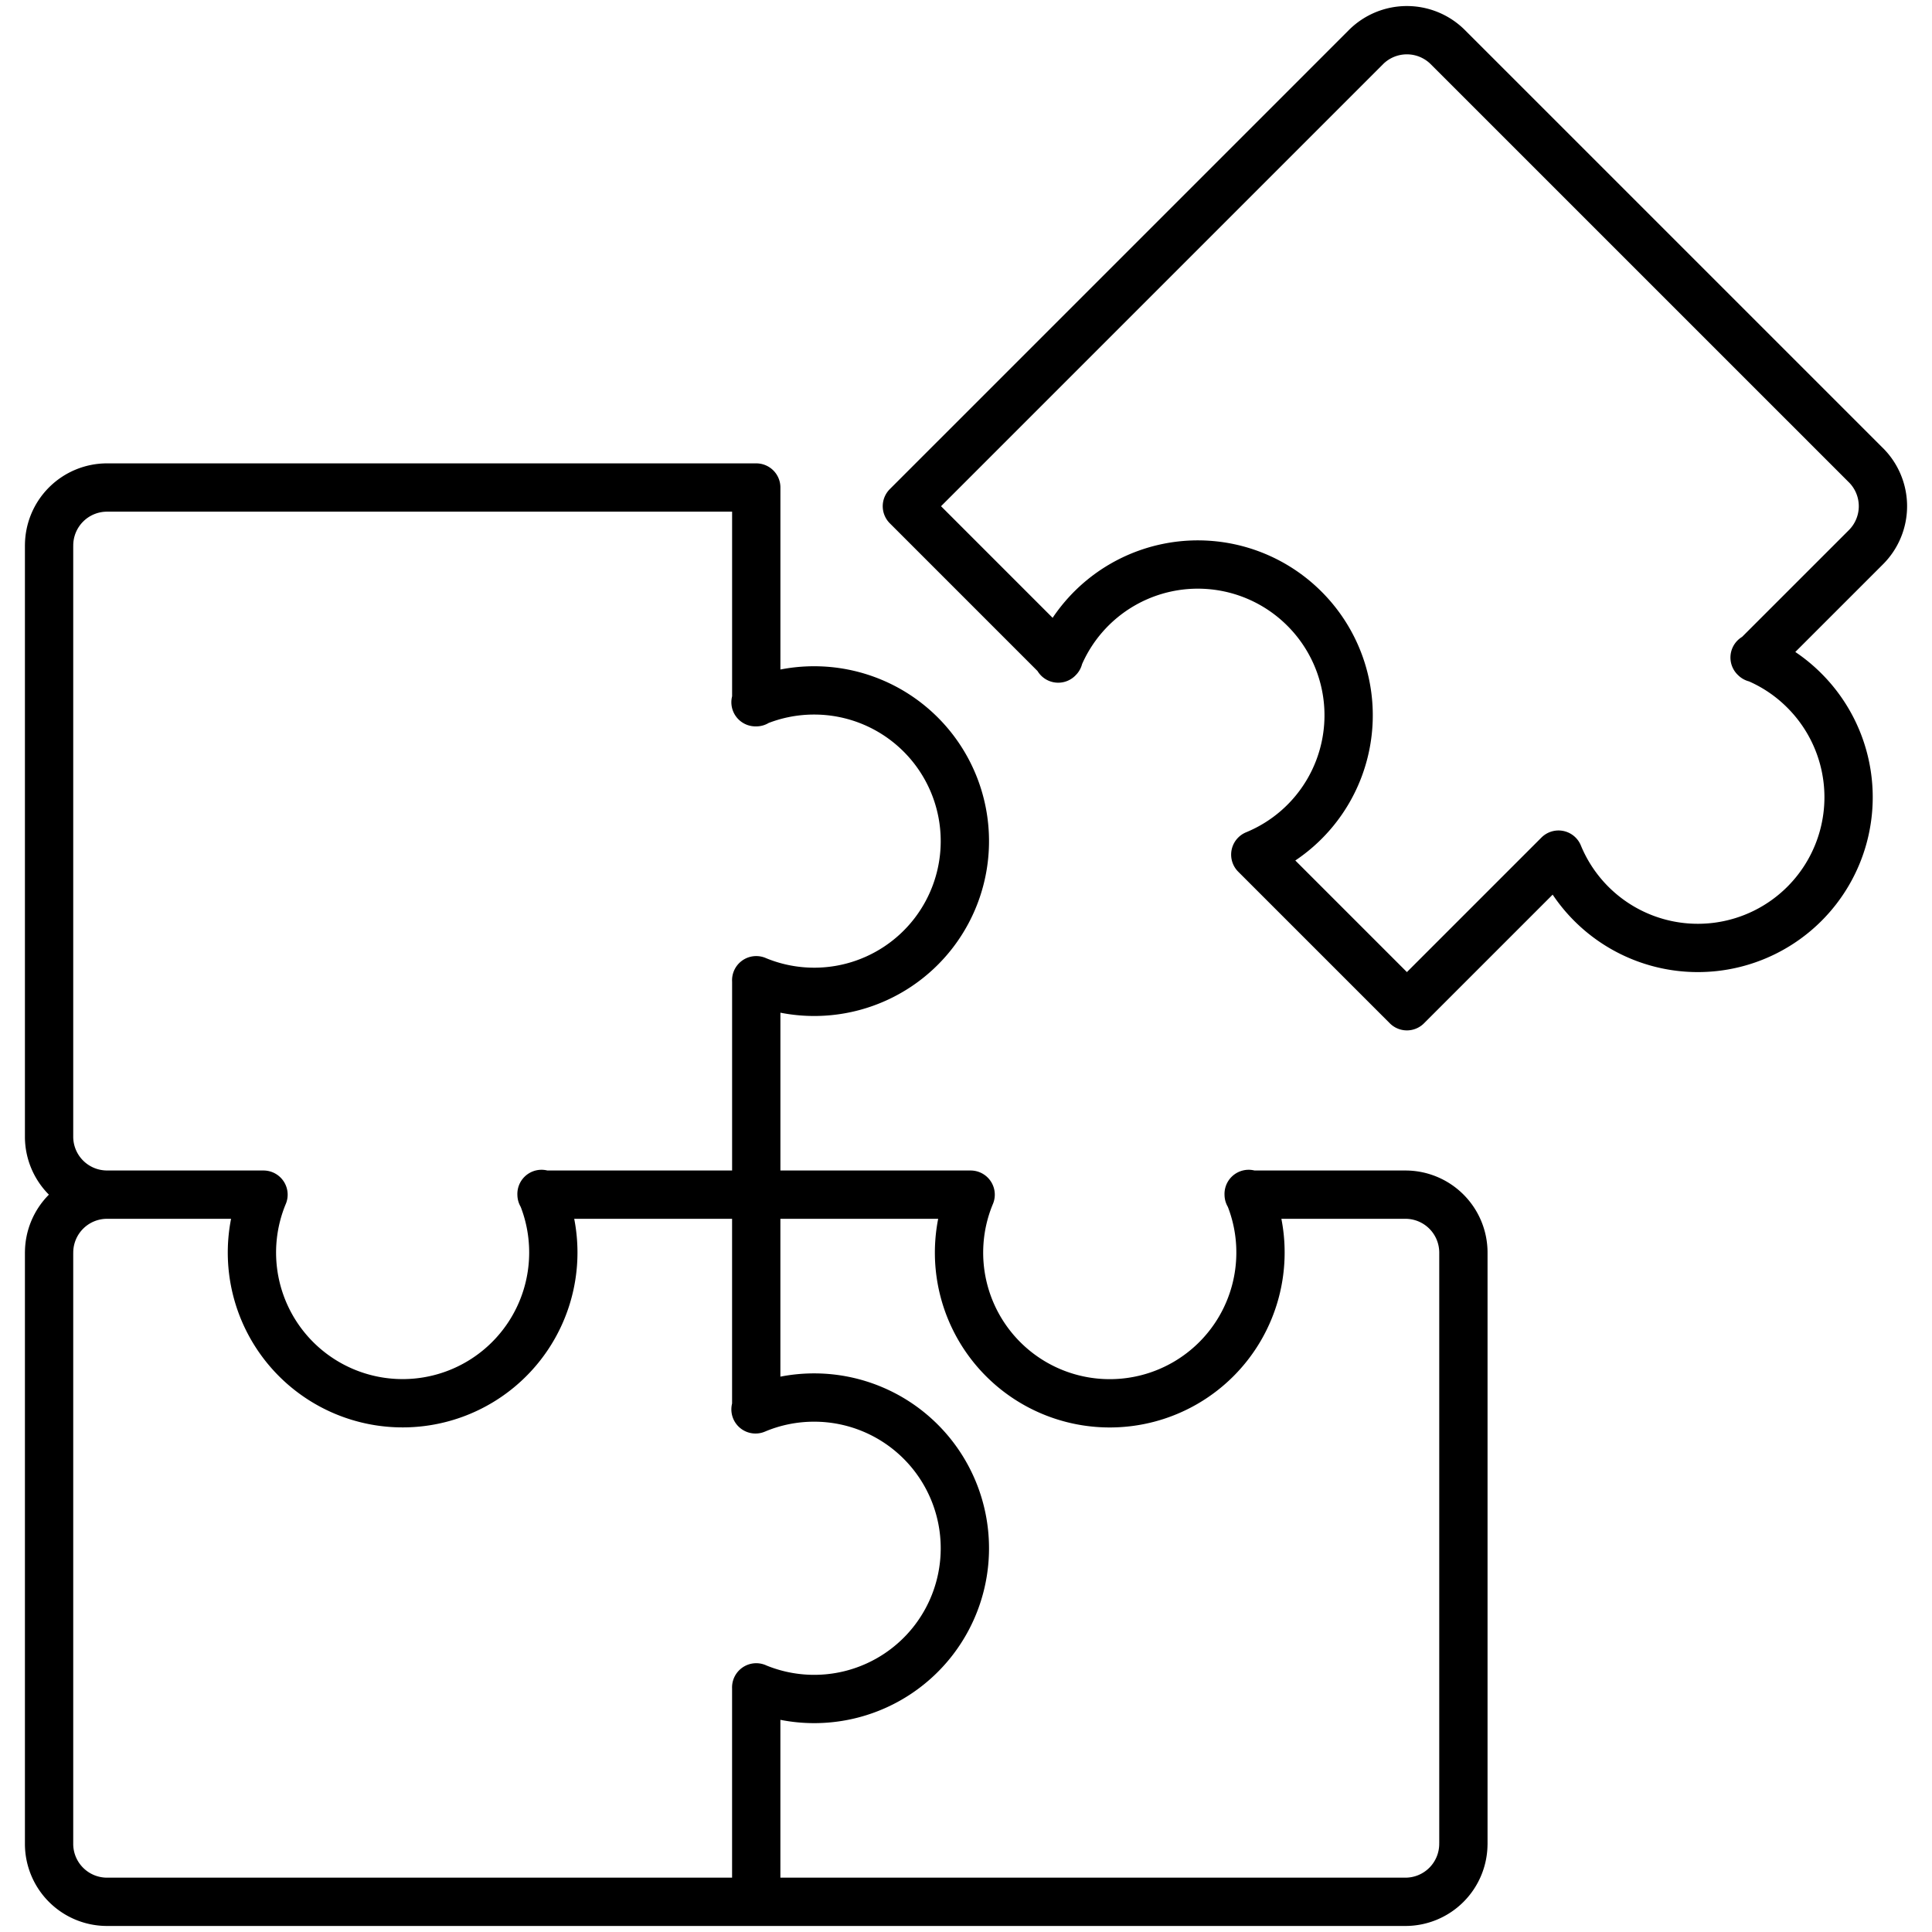
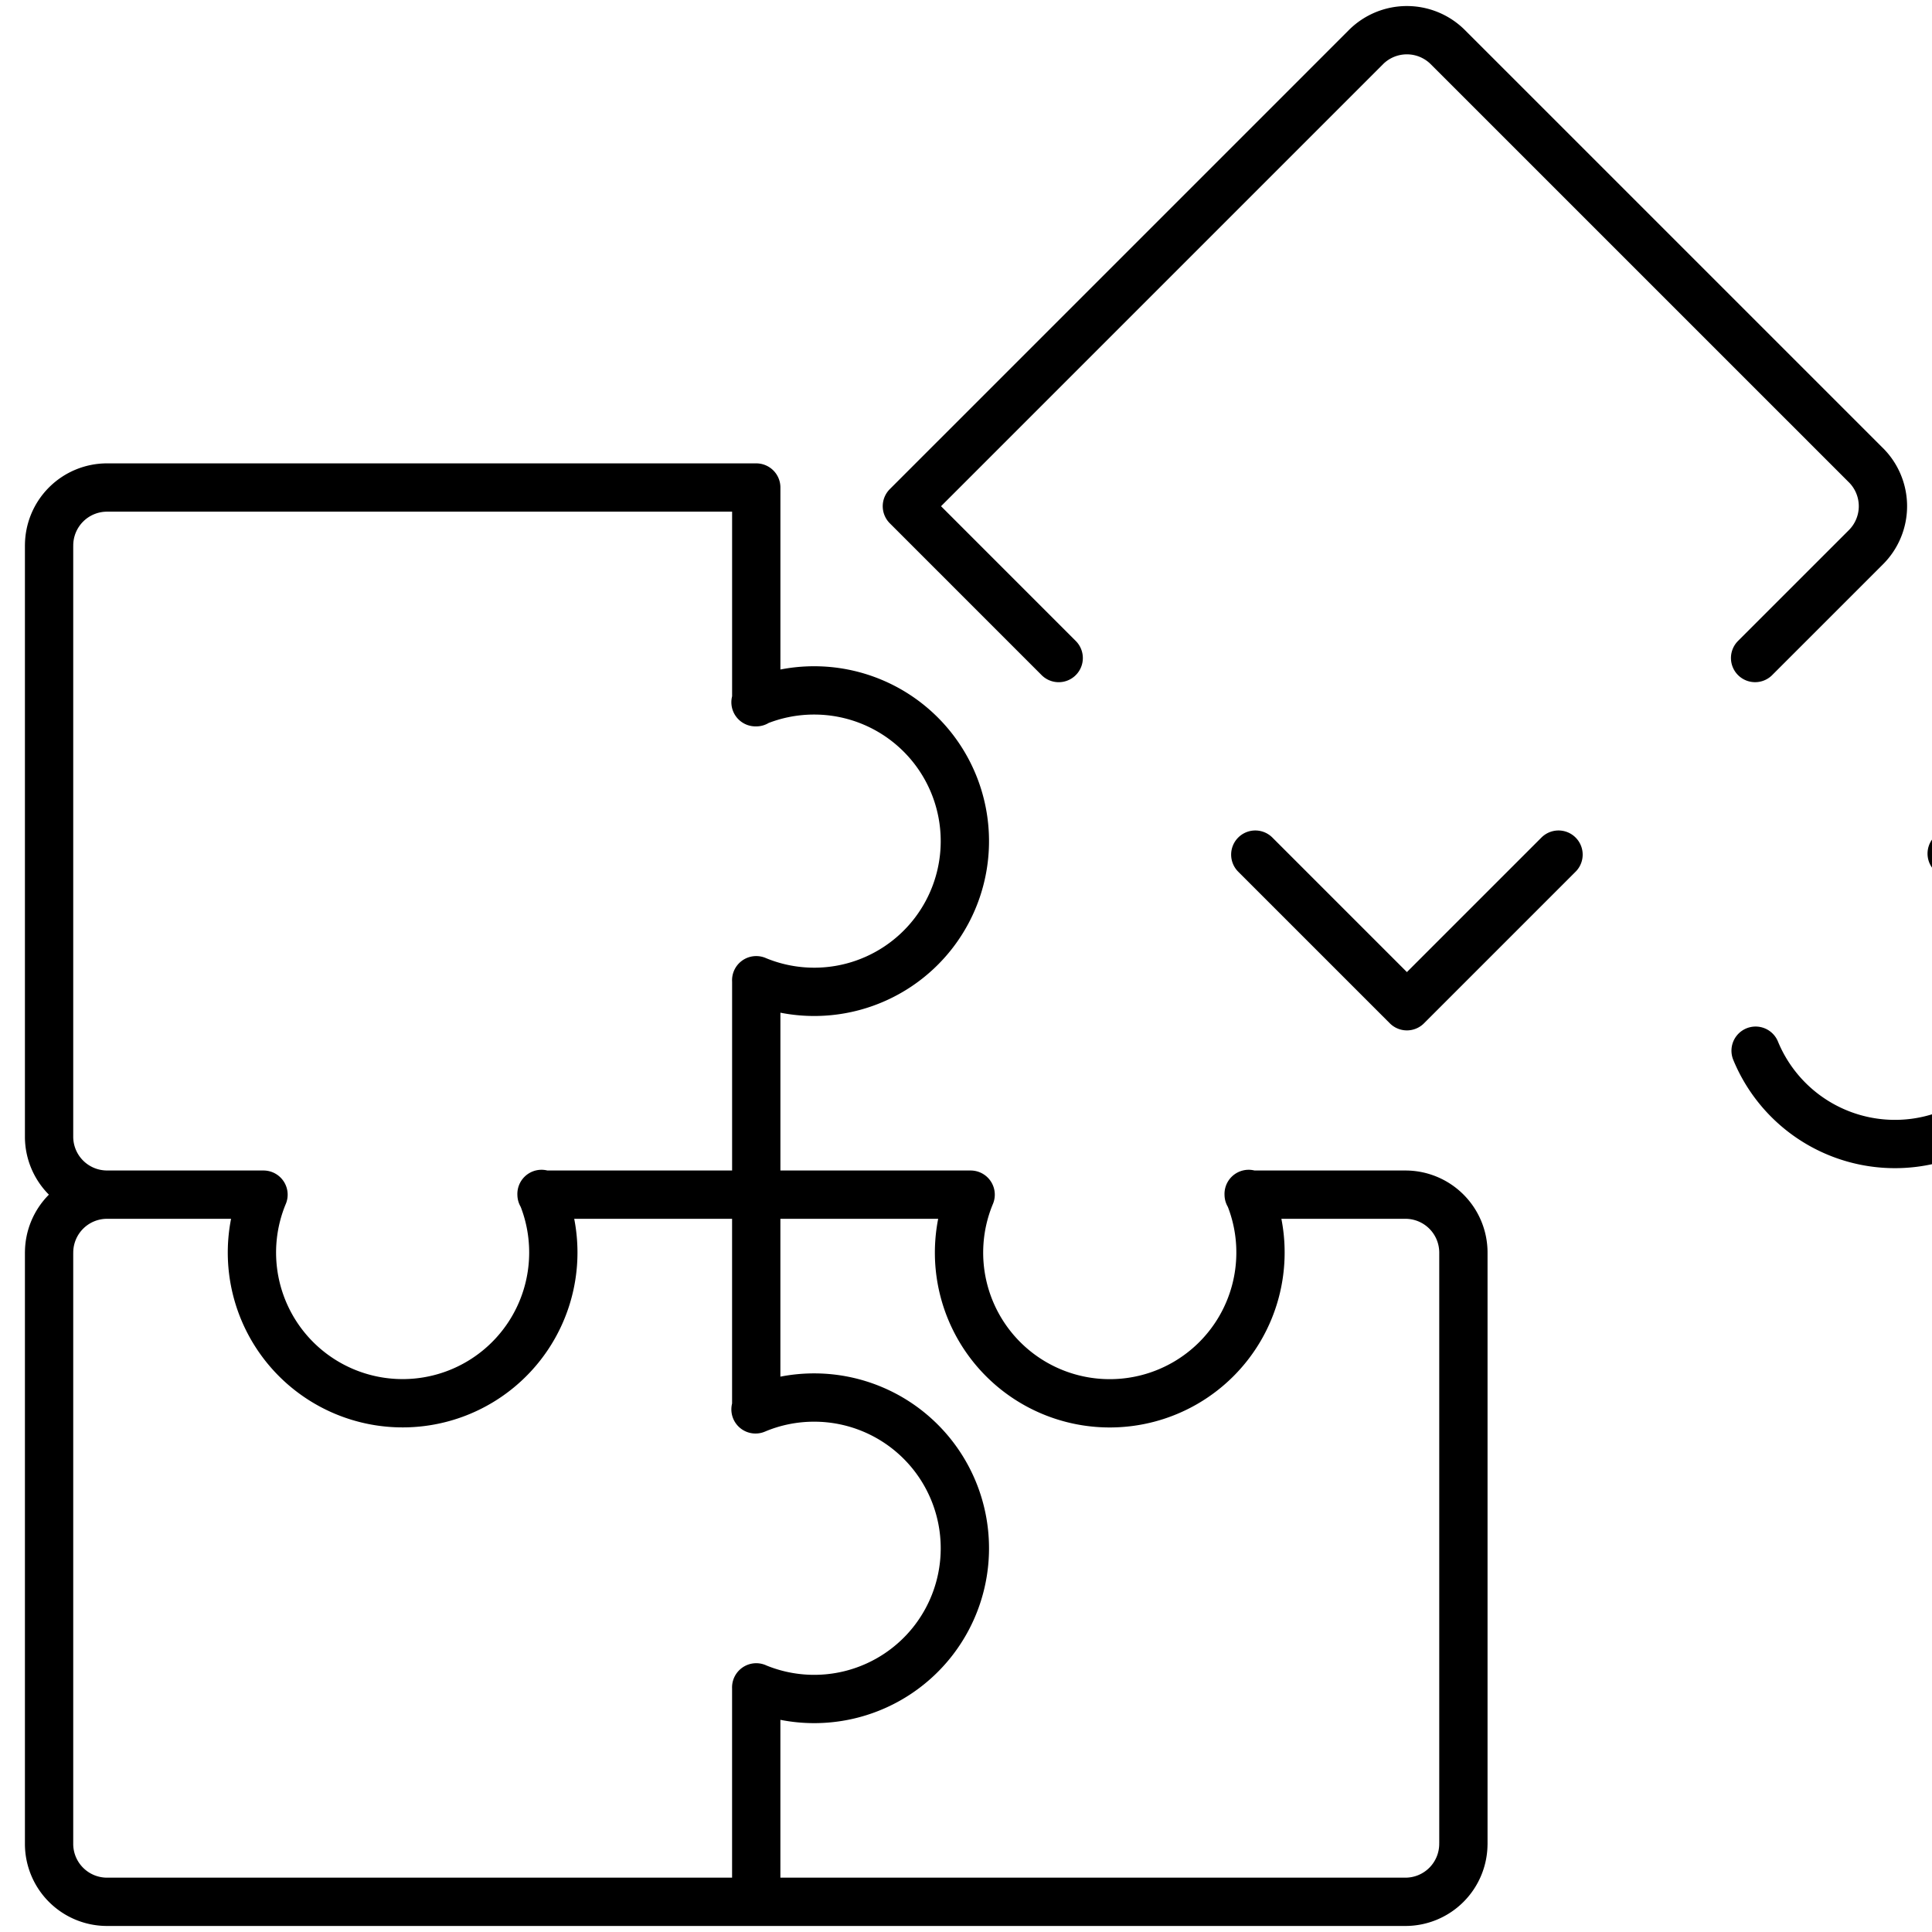
<svg xmlns="http://www.w3.org/2000/svg" xml:space="preserve" width="80" height="80" viewBox="0 0 80 80">
  <g fill="none" stroke="#000" stroke-linecap="round" stroke-linejoin="round" stroke-miterlimit="10" stroke-width="2">
-     <path d="m64.535 35.388-6.278 6.278-6.278-6.278m25.286-12.73-4.59 4.589M59.953 1.953l17.312 17.311M56.56 1.953 37.552 20.961l6.286 6.287m33.427-4.59a2.4 2.4 0 0 0 0-3.395M59.953 1.953a2.4 2.4 0 0 0-3.394 0m-4.58 33.435a6.238 6.238 0 0 0 2.035-10.183 6.24 6.24 0 0 0-10.196 2.064m20.717 8.119a6.24 6.24 0 0 0 10.183 2.036 6.24 6.24 0 0 0 0-8.825 6.2 6.2 0 0 0-2.064-1.372M4.433 20.187h26.882v8.891M2.032 47.067V22.586m8.879 26.882H4.433m17.991 0h8.891v-8.879m-.001 38.161H4.433m-2.401-2.4V51.868M31.314 69.87v8.88h26.881m2.401-26.882V76.35m-8.891-26.882h6.49m-18.003 0h-8.878v8.879M4.433 20.187a2.4 2.4 0 0 0-2.4 2.399m-.001 24.481a2.4 2.4 0 0 0 2.4 2.4m.001.001a2.4 2.4 0 0 0-2.4 2.4M2.032 76.35a2.4 2.4 0 0 0 2.4 2.4m53.763 0a2.4 2.4 0 0 0 2.4-2.4m.001-24.482a2.4 2.4 0 0 0-2.4-2.4m-26.883-8.879a6.238 6.238 0 0 0 8.64-5.761 6.24 6.24 0 0 0-6.24-6.24c-.861 0-1.683.175-2.429.49m-20.373 20.39a6.24 6.24 0 1 0 12.001 2.4c0-.862-.174-1.683-.489-2.43m8.89 20.433a6.239 6.239 0 0 0 8.64-5.762 6.24 6.24 0 0 0-6.24-6.24c-.861 0-1.683.175-2.429.49m8.908-8.891a6.239 6.239 0 0 0 5.762 8.64 6.24 6.24 0 0 0 6.24-6.24 6.2 6.2 0 0 0-.49-2.43" />
+     <path d="m64.535 35.388-6.278 6.278-6.278-6.278m25.286-12.73-4.59 4.589M59.953 1.953l17.312 17.311M56.56 1.953 37.552 20.961l6.286 6.287m33.427-4.59a2.4 2.4 0 0 0 0-3.395M59.953 1.953a2.4 2.4 0 0 0-3.394 0m-4.58 33.435m20.717 8.119a6.24 6.24 0 0 0 10.183 2.036 6.24 6.24 0 0 0 0-8.825 6.2 6.2 0 0 0-2.064-1.372M4.433 20.187h26.882v8.891M2.032 47.067V22.586m8.879 26.882H4.433m17.991 0h8.891v-8.879m-.001 38.161H4.433m-2.401-2.4V51.868M31.314 69.87v8.88h26.881m2.401-26.882V76.35m-8.891-26.882h6.49m-18.003 0h-8.878v8.879M4.433 20.187a2.4 2.4 0 0 0-2.4 2.399m-.001 24.481a2.4 2.4 0 0 0 2.4 2.4m.001.001a2.4 2.4 0 0 0-2.4 2.4M2.032 76.35a2.4 2.4 0 0 0 2.4 2.4m53.763 0a2.4 2.4 0 0 0 2.4-2.4m.001-24.482a2.4 2.4 0 0 0-2.4-2.4m-26.883-8.879a6.238 6.238 0 0 0 8.64-5.761 6.24 6.24 0 0 0-6.24-6.24c-.861 0-1.683.175-2.429.49m-20.373 20.39a6.24 6.24 0 1 0 12.001 2.4c0-.862-.174-1.683-.489-2.43m8.89 20.433a6.239 6.239 0 0 0 8.64-5.762 6.24 6.24 0 0 0-6.24-6.24c-.861 0-1.683.175-2.429.49m8.908-8.891a6.239 6.239 0 0 0 5.762 8.64 6.24 6.24 0 0 0 6.24-6.24 6.2 6.2 0 0 0-.49-2.43" />
  </g>
</svg>